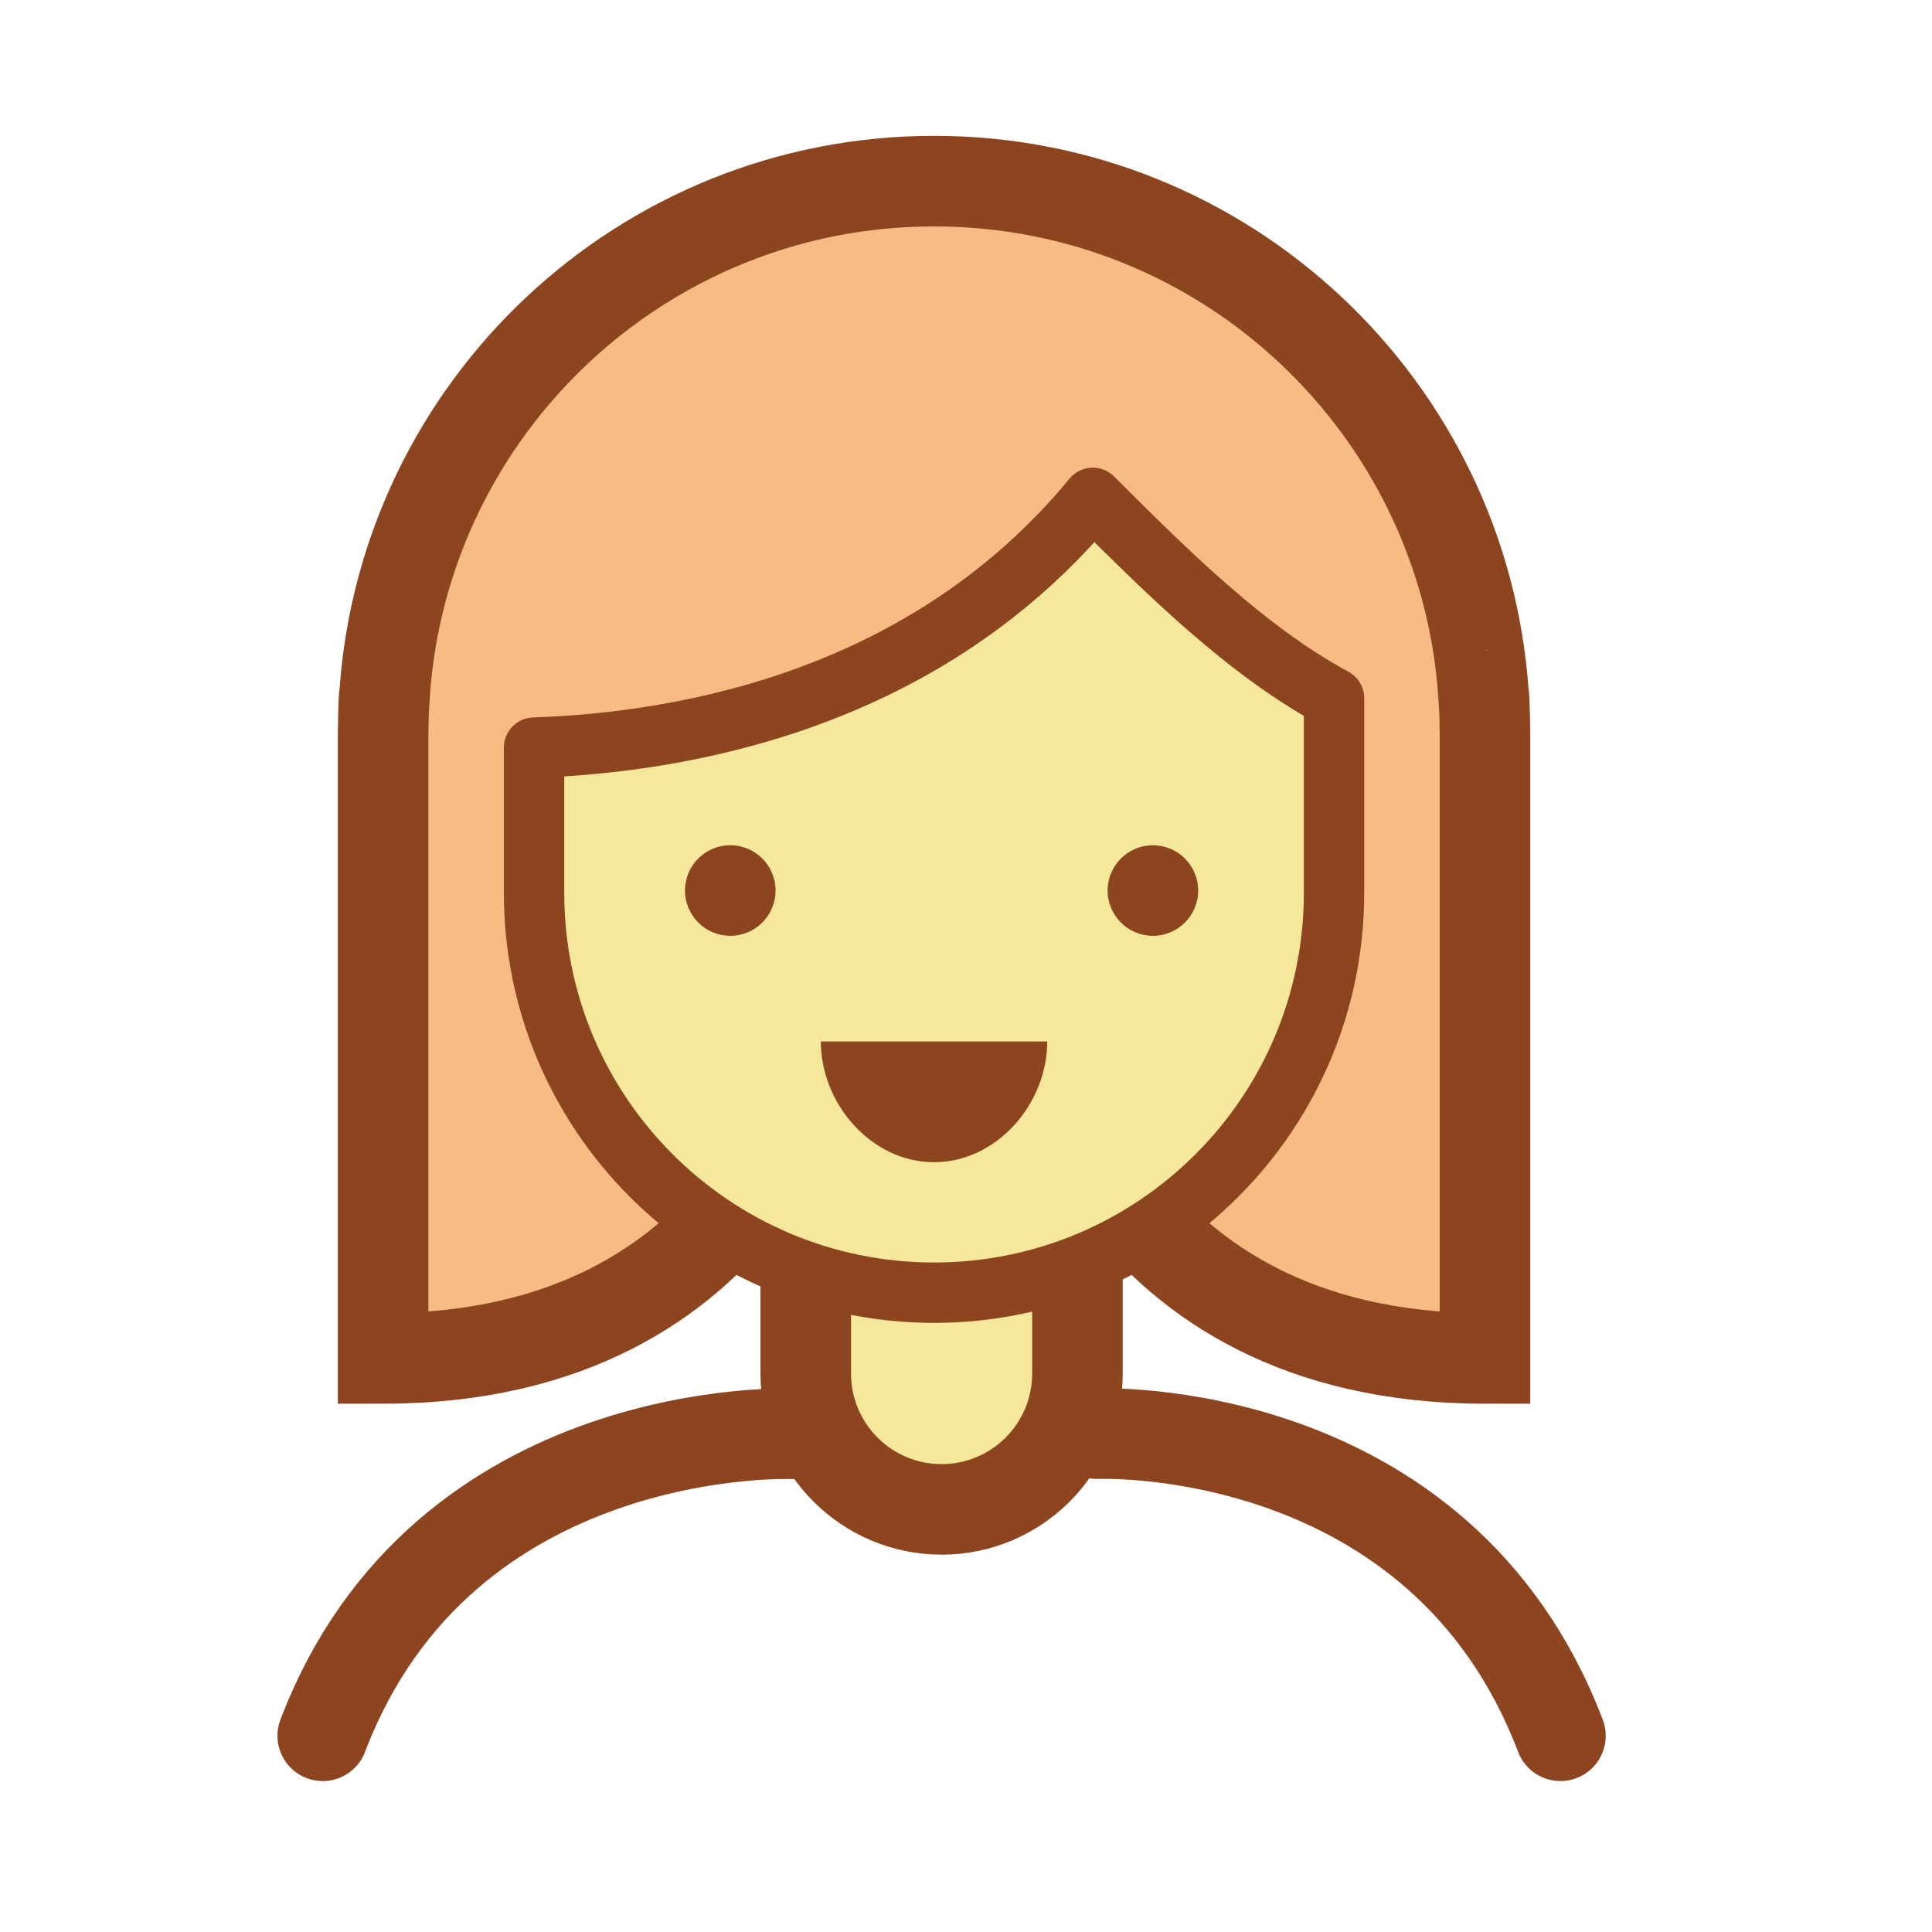
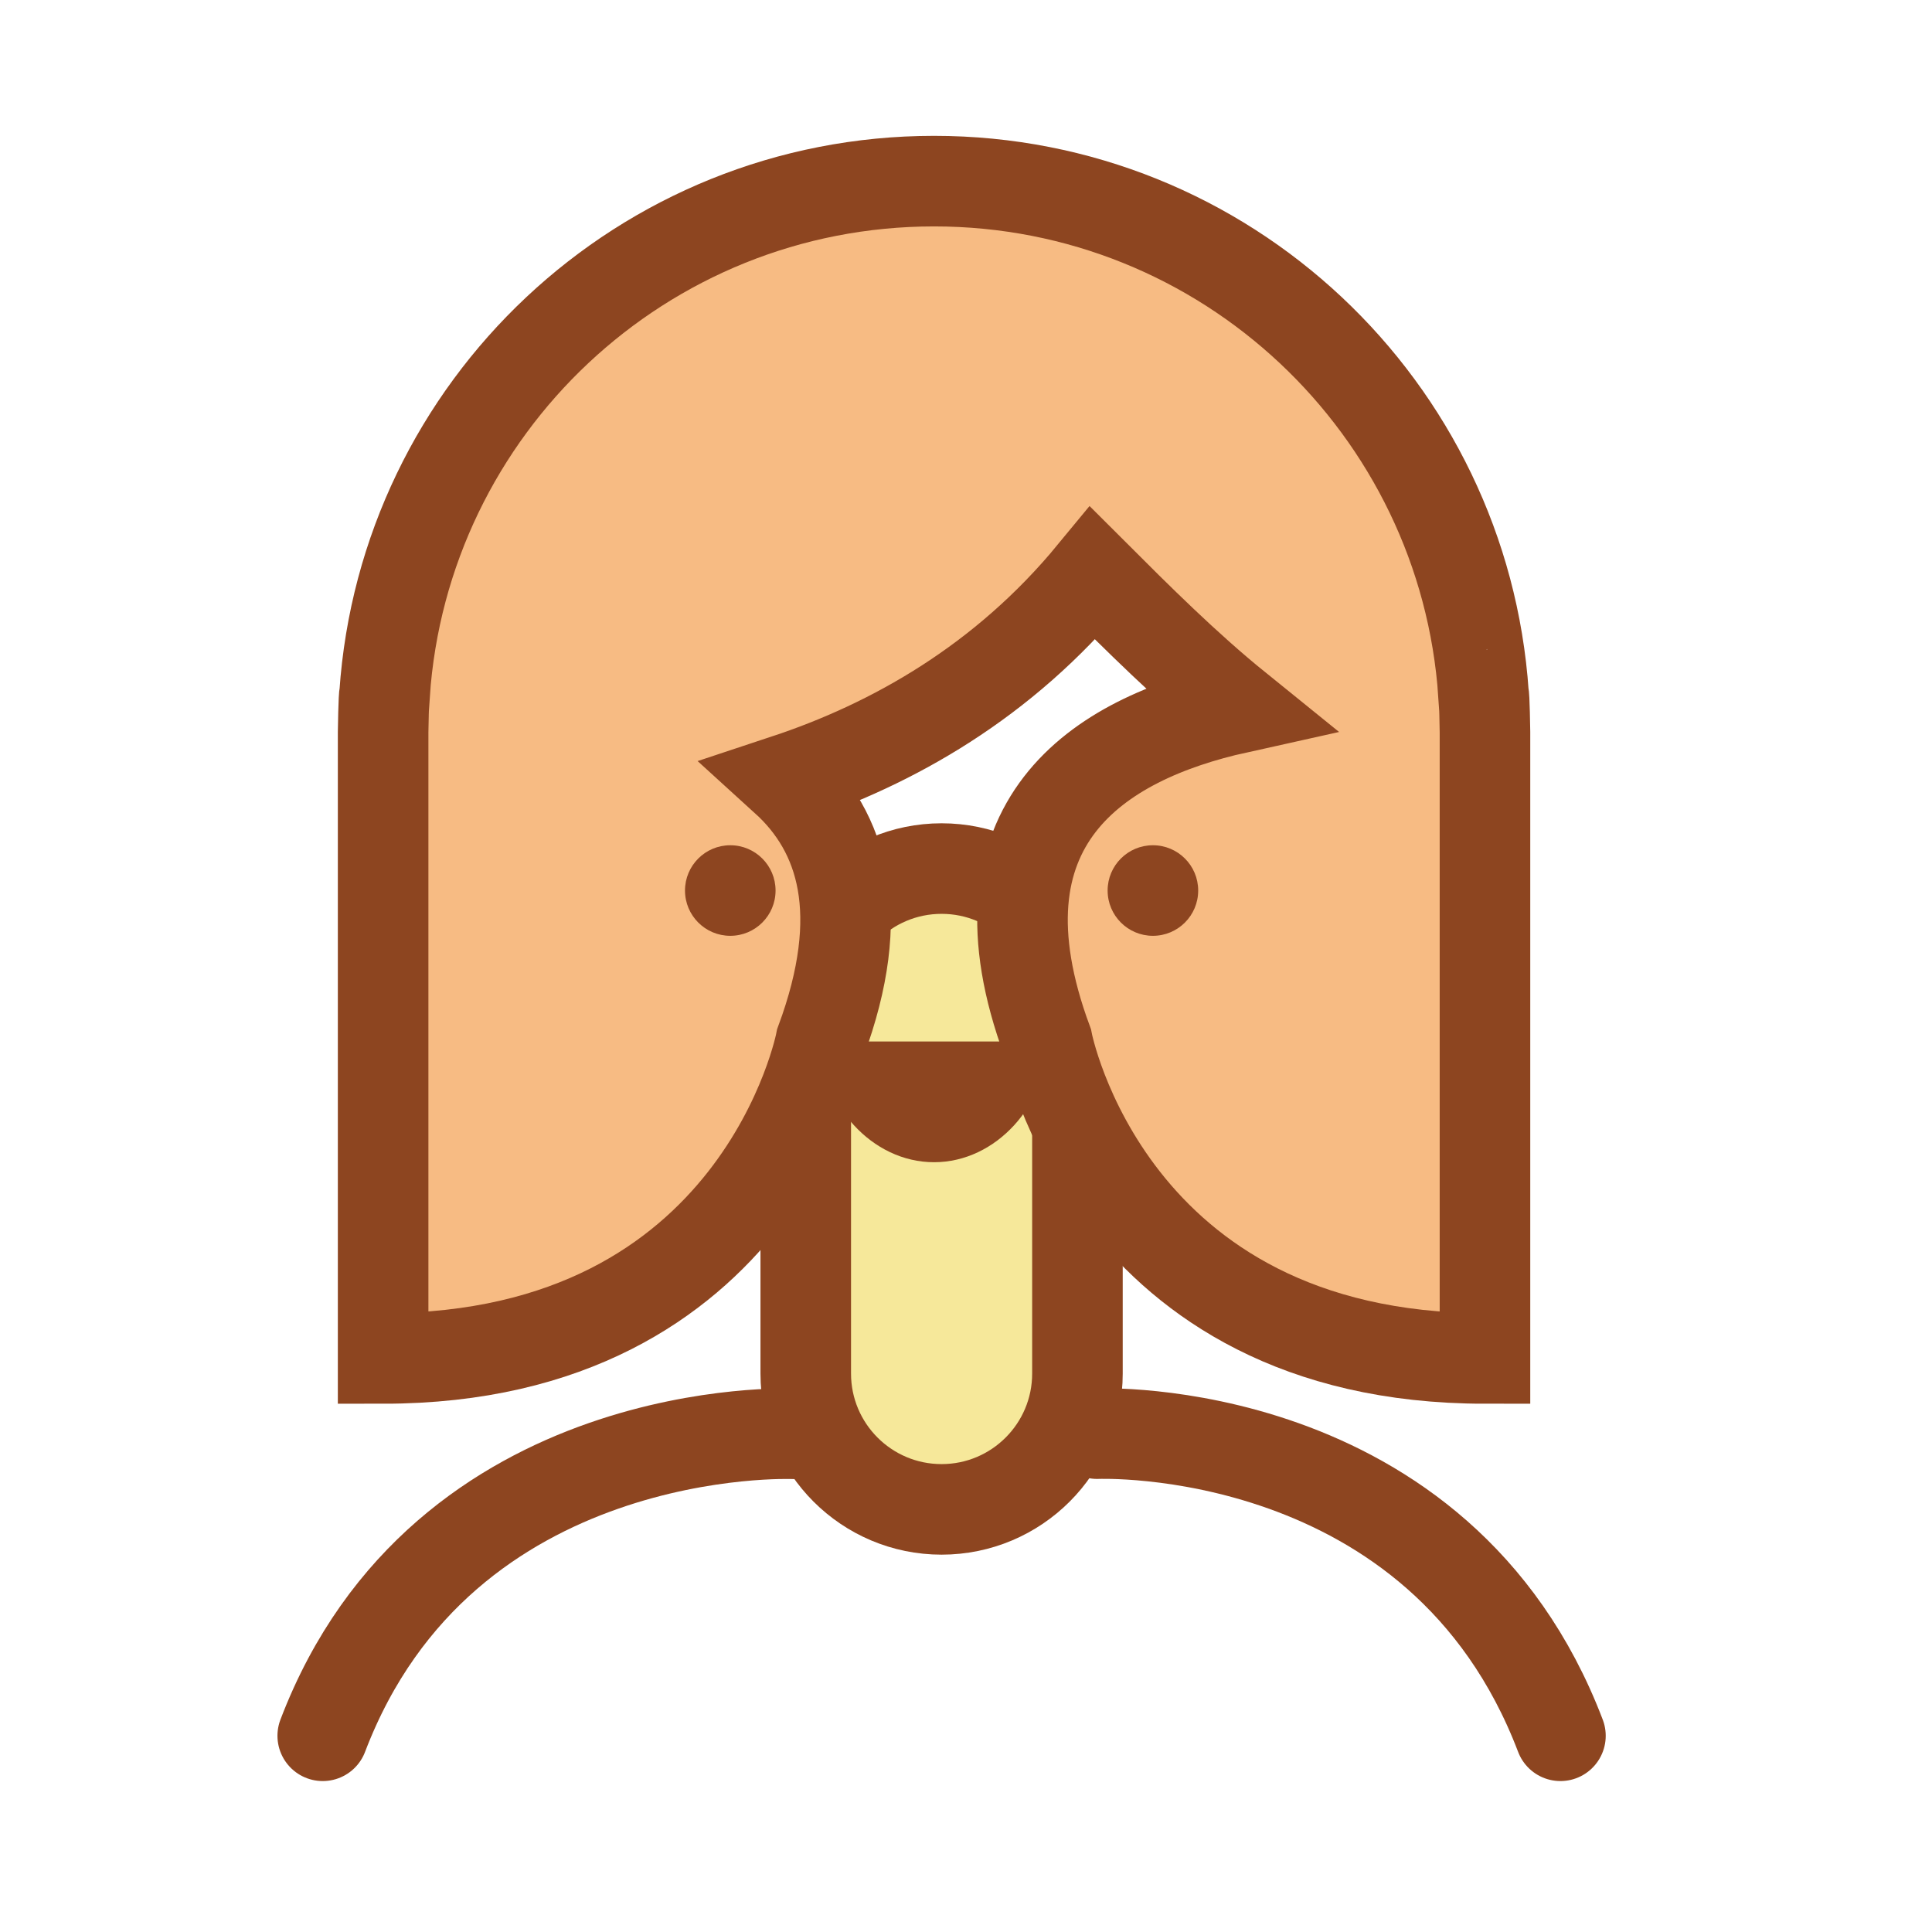
<svg xmlns="http://www.w3.org/2000/svg" version="1.1" x="0px" y="0px" width="128px" height="128px" viewBox="0 0 128 128" enable-background="new 0 0 128 128" xml:space="preserve">
  <g id="Layer_1" display="none">
</g>
  <g id="Layer_2">
    <g>
      <path fill="#F6E89A" stroke="#8D4520" stroke-width="6" stroke-linejoin="round" stroke-miterlimit="10" d="M71.383,91    c0,4.971-4.029,9-9,9l0,0c-4.971,0-9-4.029-9-9V66.545c0-4.971,4.029-9,9-9l0,0c4.971,0,9,4.029,9,9V91z" />
      <path fill="#F7BB83" stroke="#8D4520" stroke-width="6" stroke-miterlimit="10" d="M98.287,45.991    C96.997,27.004,81.197,12,61.883,12S26.769,27.004,25.479,45.991c-0.06,0.005-0.096,2.509-0.096,2.509v5.567V90c25,0,29-21,29-21    c3.139-8.475,1.449-13.894-2.346-17.343c7.115-2.356,14.458-6.504,20.363-13.674c2.995,2.994,6.194,6.183,9.591,8.93    C72.745,48.961,64.022,54.524,69.383,69c0,0,4,21,29,21V54.067V48.5C98.383,48.5,98.348,45.996,98.287,45.991z" />
-       <path fill="#F6E89A" stroke="#8D4520" stroke-width="4" stroke-linejoin="round" stroke-miterlimit="10" d="M72.4,32.983    c-10.938,13.282-26.804,16.2-37.017,16.55v9.611c0,14.635,11.864,26.5,26.5,26.5s26.5-11.865,26.5-26.5V46.26    C82.537,43.104,77.208,37.791,72.4,32.983z" />
      <circle fill="#8D4520" cx="48.383" cy="59" r="3" />
      <circle fill="#8D4520" cx="76.383" cy="59" r="3" />
      <path fill="#8D4520" d="M54.383,69c0,4.143,3.358,8,7.5,8l0,0c4.142,0,7.5-3.857,7.5-8H54.383z" />
      <path fill="none" stroke="#8D4520" stroke-width="6" stroke-linecap="round" stroke-linejoin="round" stroke-miterlimit="10" d="    M52.57,94.992c0,0-23.188-0.992-31.188,20.008" />
      <path fill="none" stroke="#8D4520" stroke-width="6" stroke-linecap="round" stroke-linejoin="round" stroke-miterlimit="10" d="    M72.695,94.984c0,0,22.688-0.984,30.688,20.016" />
    </g>
  </g>
</svg>